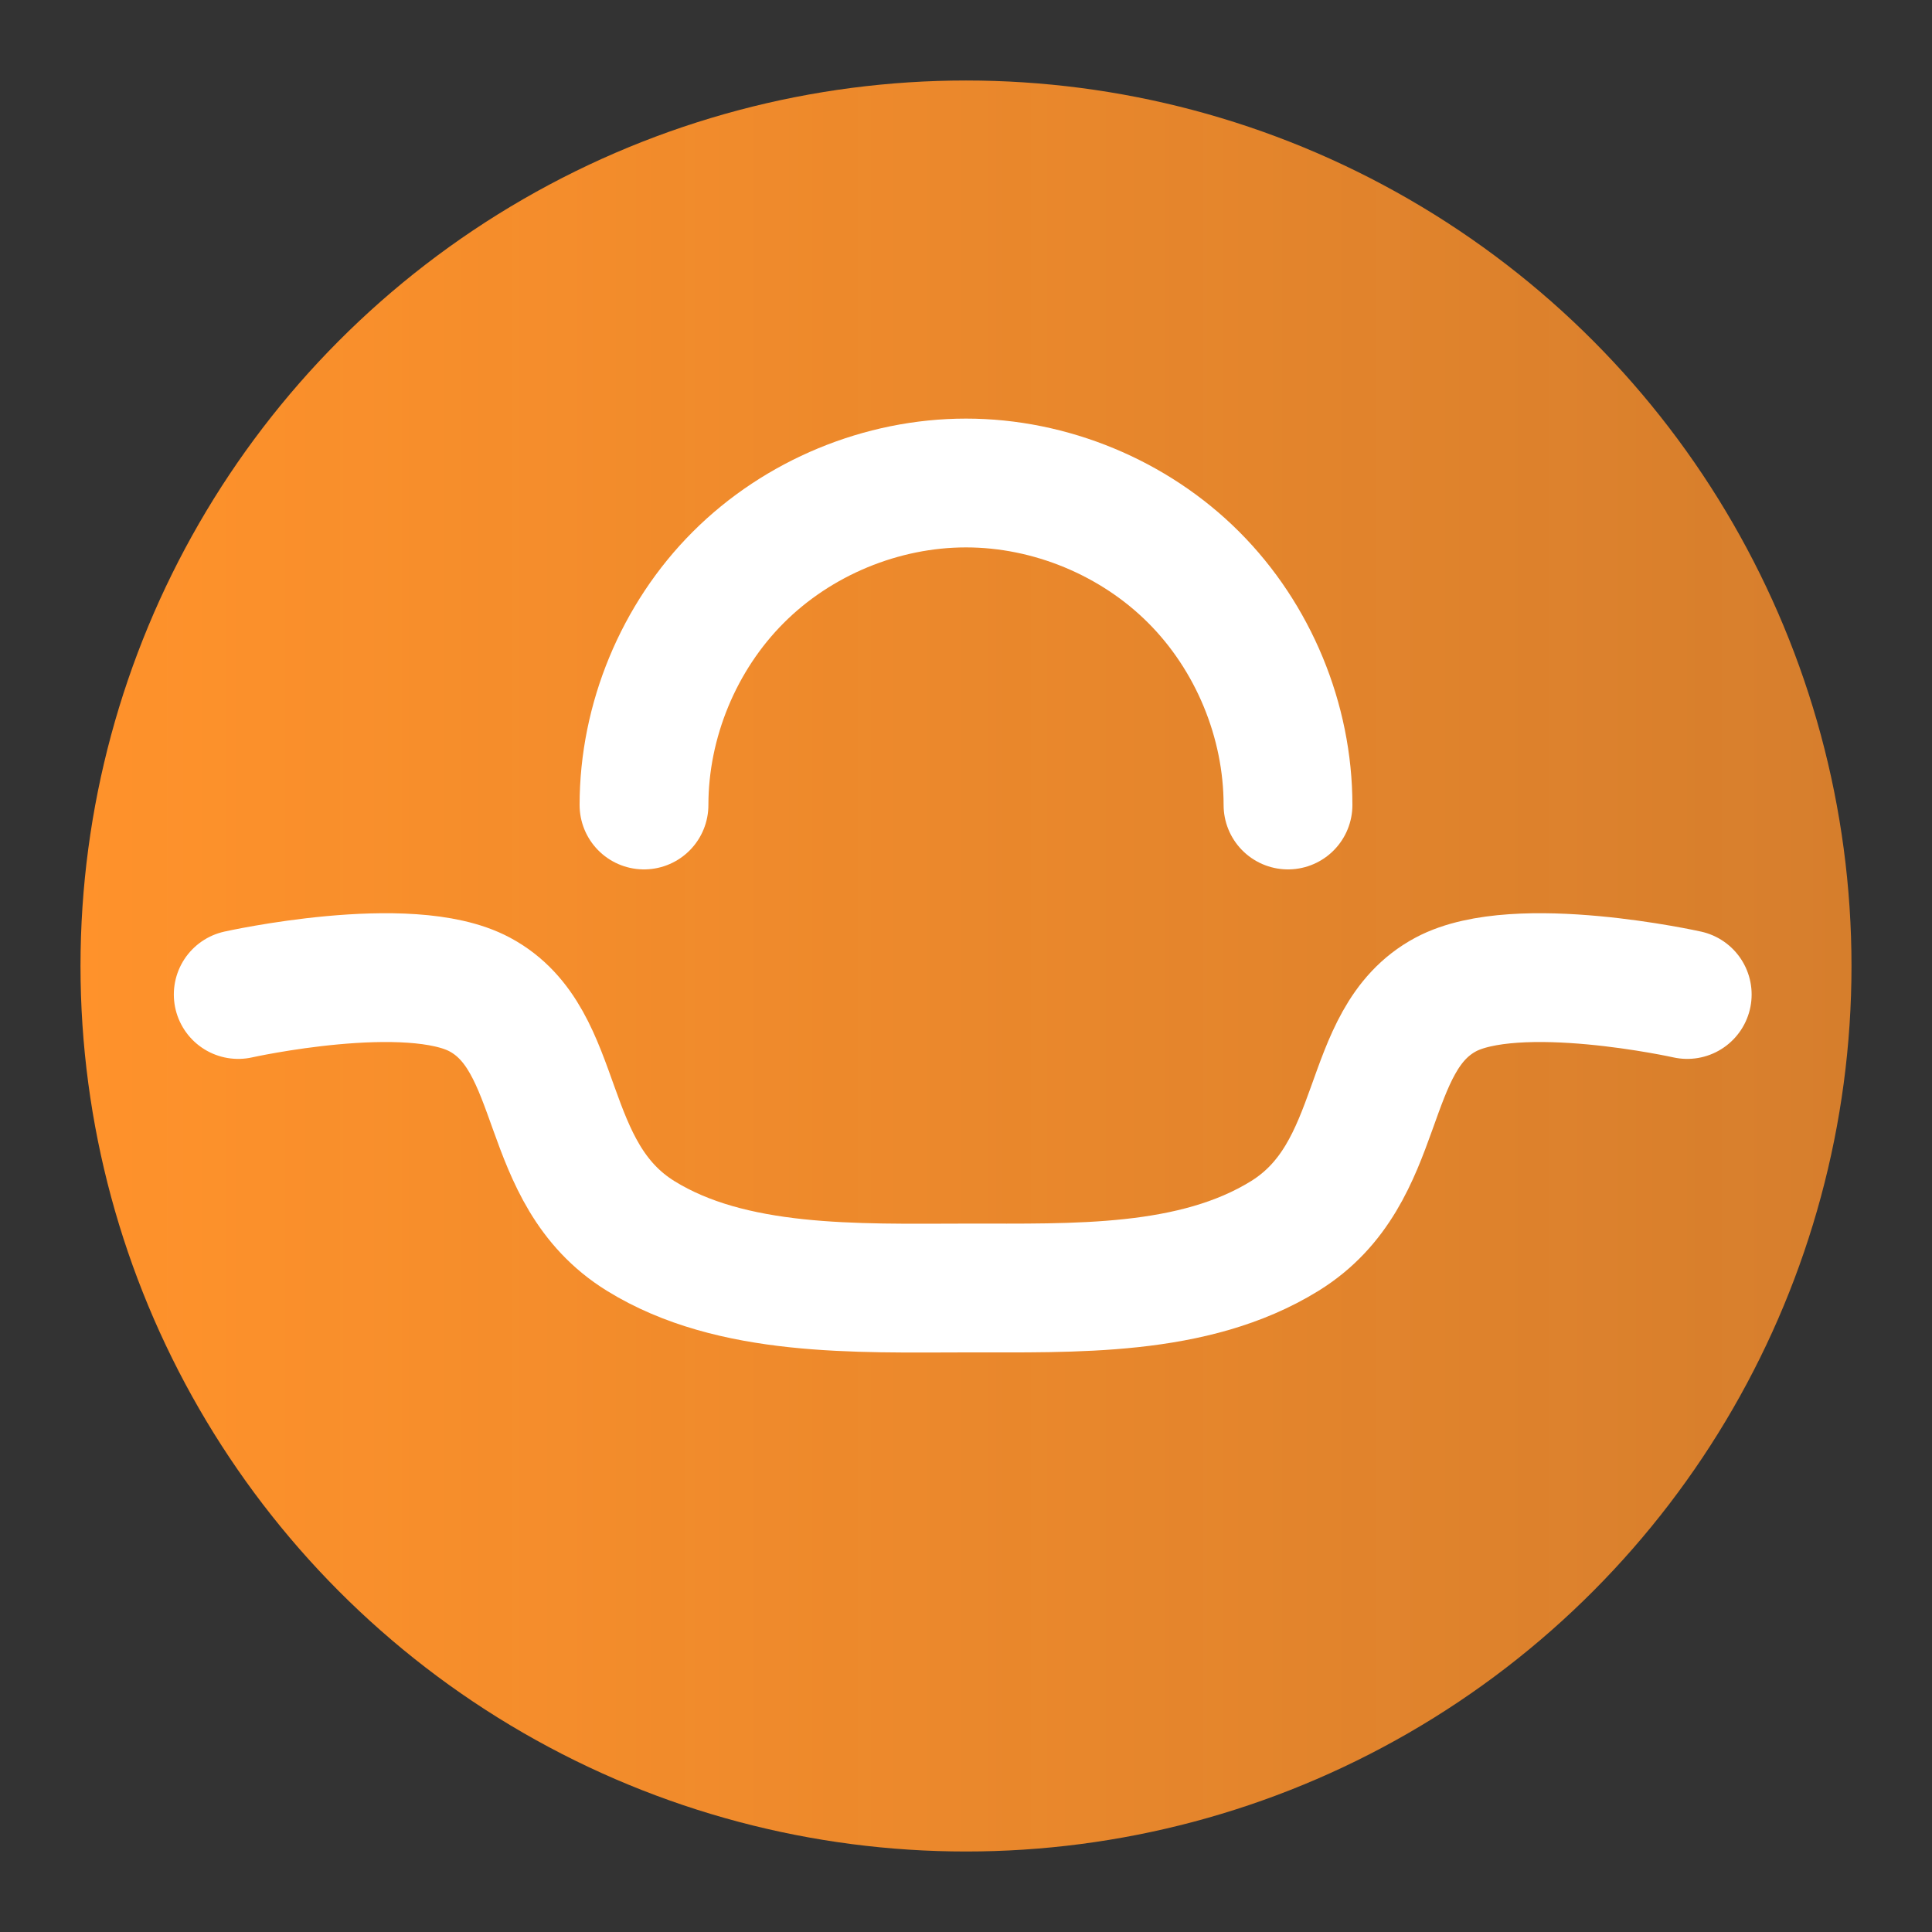
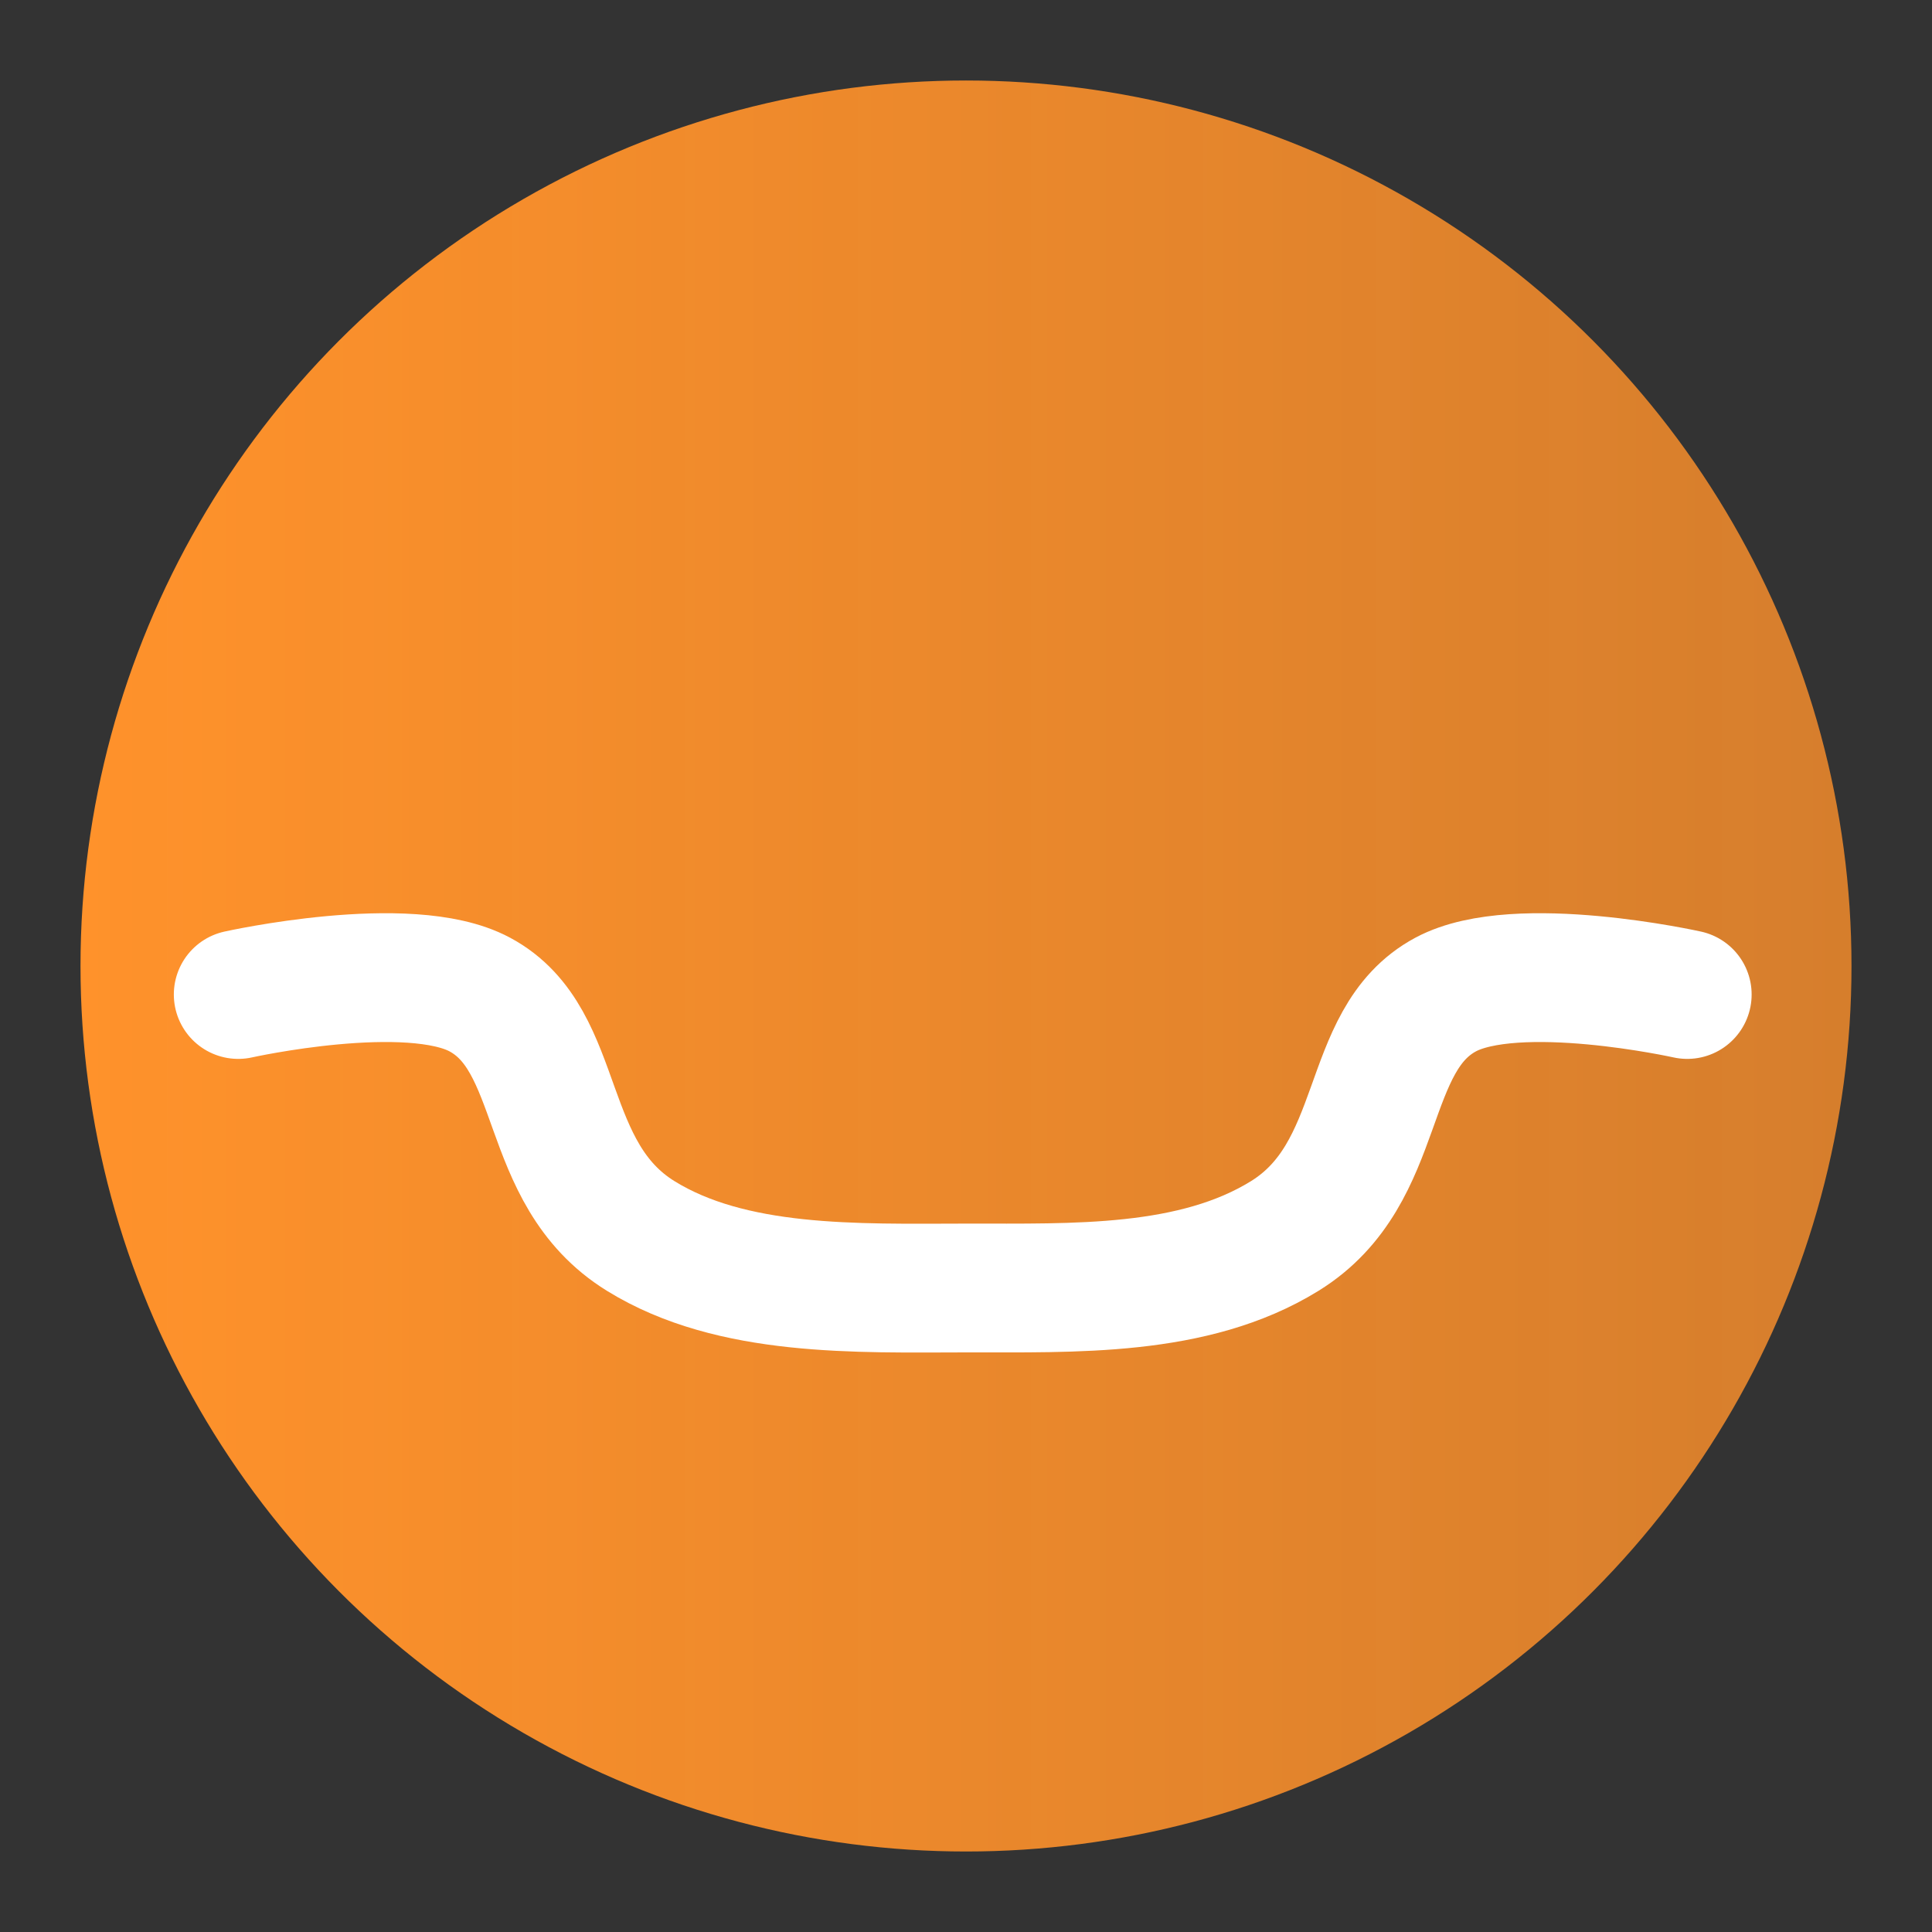
<svg xmlns="http://www.w3.org/2000/svg" xmlns:ns1="http://www.inkscape.org/namespaces/inkscape" xmlns:ns2="http://sodipodi.sourceforge.net/DTD/sodipodi-0.dtd" xmlns:xlink="http://www.w3.org/1999/xlink" width="120" height="120" viewBox="0 0 120 120" version="1.1" id="svg5" ns1:version="1.2.2 (732a01da63, 2022-12-09)" ns2:docname="guidon-logo.svg" ns1:export-filename="guidon-logo-plain.svg" ns1:export-xdpi="96" ns1:export-ydpi="96">
  <rect x="0" y="0" width="120" height="120" fill="#333333" stroke="none" />
  <ns2:namedview id="namedview7" pagecolor="#ffffff" bordercolor="#000000" borderopacity="0.25" ns1:showpageshadow="2" ns1:pageopacity="0.0" ns1:pagecheckerboard="0" ns1:deskcolor="#d1d1d1" ns1:document-units="px" showgrid="true" ns1:zoom="4.9320698" ns1:cx="70.457235" ns1:cy="78.060534" ns1:window-width="1920" ns1:window-height="1017" ns1:window-x="-8" ns1:window-y="-8" ns1:window-maximized="1" ns1:current-layer="layer1" showguides="true">
    <ns1:grid type="xygrid" id="grid9" />
    <ns2:guide position="60,-35" orientation="1,0" id="guide5351" ns1:locked="false" />
    <ns2:guide position="-35,60" orientation="0,-1" id="guide5353" ns1:locked="false" />
    <ns2:guide position="15,70" orientation="1,0" id="guide5355" ns1:locked="false" />
    <ns2:guide position="105,75" orientation="1,0" id="guide5357" ns1:locked="false" />
  </ns2:namedview>
  <defs id="defs2">
    <linearGradient ns1:collect="always" id="linearGradient17254">
      <stop style="stop-color:#ff922b;stop-opacity:1;" offset="0" id="stop17250" />
      <stop style="stop-color:#ff912b;stop-opacity:0.799;" offset="1" id="stop17252" />
    </linearGradient>
    <ns1:path-effect effect="spiro" id="path-effect3897" is_visible="true" lpeversion="1" />
    <ns1:path-effect effect="spiro" id="path-effect3841" is_visible="true" lpeversion="1" />
    <ns1:path-effect effect="spiro" id="path-effect3788" is_visible="true" lpeversion="1" />
    <ns1:path-effect effect="spiro" id="path-effect3784" is_visible="true" lpeversion="1" />
    <ns1:path-effect effect="spiro" id="path-effect442" is_visible="true" lpeversion="1" />
    <ns1:path-effect effect="spiro" id="path-effect438" is_visible="true" lpeversion="1" />
    <ns1:path-effect effect="bspline" id="path-effect350" is_visible="true" lpeversion="1" weight="33.333" steps="2" helper_size="0" apply_no_weight="true" apply_with_weight="true" only_selected="false" />
    <linearGradient ns1:collect="always" xlink:href="#linearGradient17254" id="linearGradient17256" x1="5" y1="60" x2="115" y2="60" gradientUnits="userSpaceOnUse" />
  </defs>
  <g ns1:groupmode="layer" id="layer2" ns1:label="Fond" style="stroke:none;fill:none">
    <circle style="display:inline;fill:url(#linearGradient17256);fill-opacity:1;stroke:none;stroke-width:2" id="path2975" cx="60" cy="60" r="55" />
  </g>
  <g ns1:label="Calque 1" ns1:groupmode="layer" id="layer1" style="display:inline">
-     <path style="fill:none;stroke:#ffffff;stroke-width:8;stroke-linecap:round;stroke-dasharray:none;stroke-opacity:1" d="M 40,50 C 40,44.764 42.155,39.56 45.858,35.858 49.56,32.155 54.764,30 60,30 65.236,30 70.44,32.155 74.142,35.858 77.845,39.56 80,44.764 80,50" id="path3895" ns1:path-effect="#path-effect3897" ns1:original-d="m 40,50 c 7.515615,-8.095296 8.953906,-20 20,-20 10,0 11.786996,12.804947 20,20" ns2:nodetypes="csc" />
    <path style="fill:none;stroke:#ffffff;stroke-width:8;stroke-linecap:round;stroke-linejoin:round" d="m 14.797,61.77 c 0,0 10.592,-2.359 15,0 5.298,2.836 3.66,11.081 10,15 C 45.468,80.275 53.18,80.011 60,80 c 6.686,-0.011 14.126,0.275 19.797,-3.23 6.34,-3.919 4.702,-12.164 10,-15 4.408,-2.359 15,0 15,0" id="path1614" ns2:nodetypes="casasac" />
  </g>
</svg>